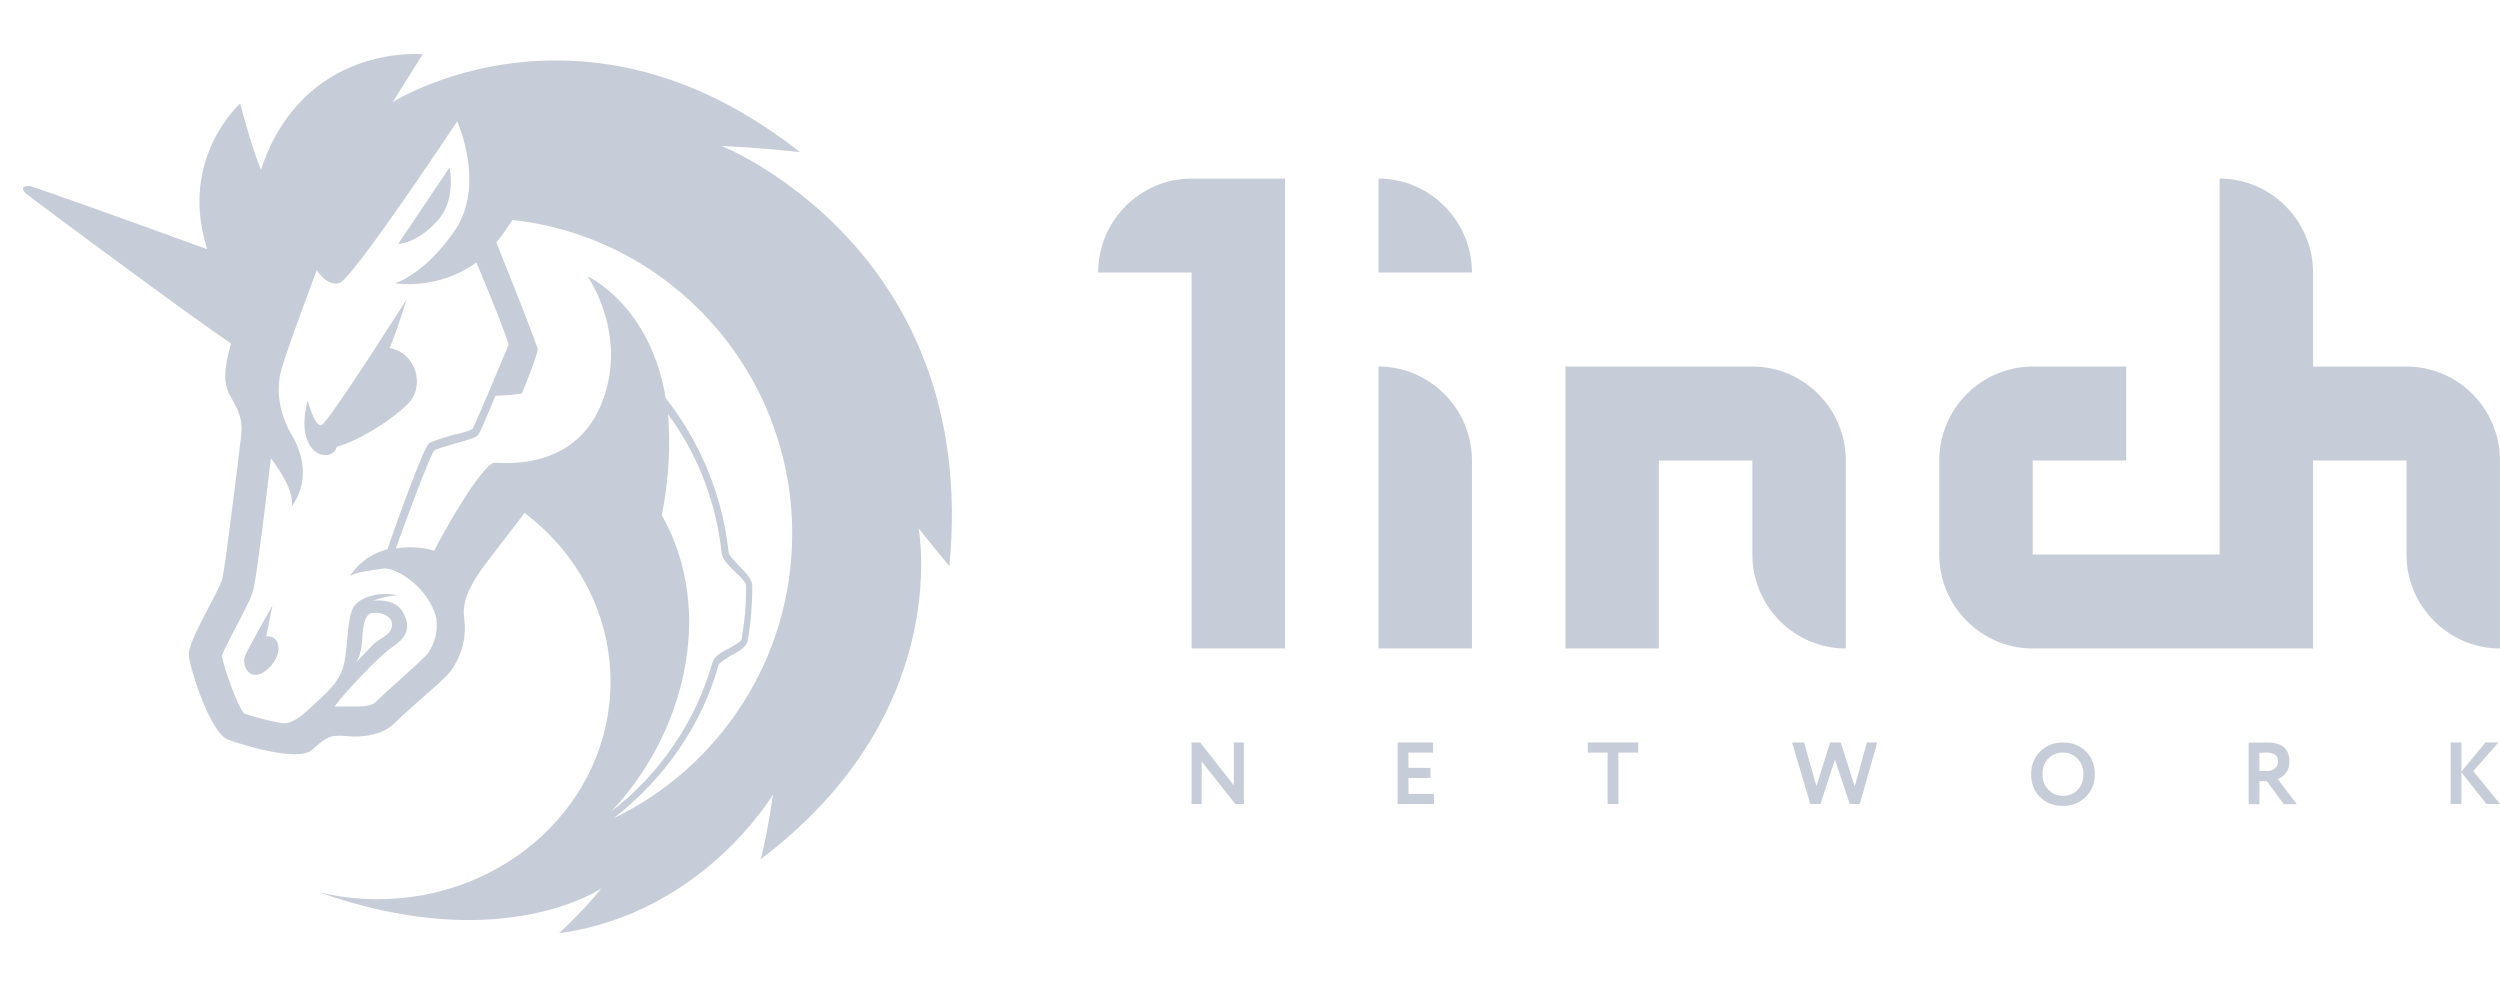
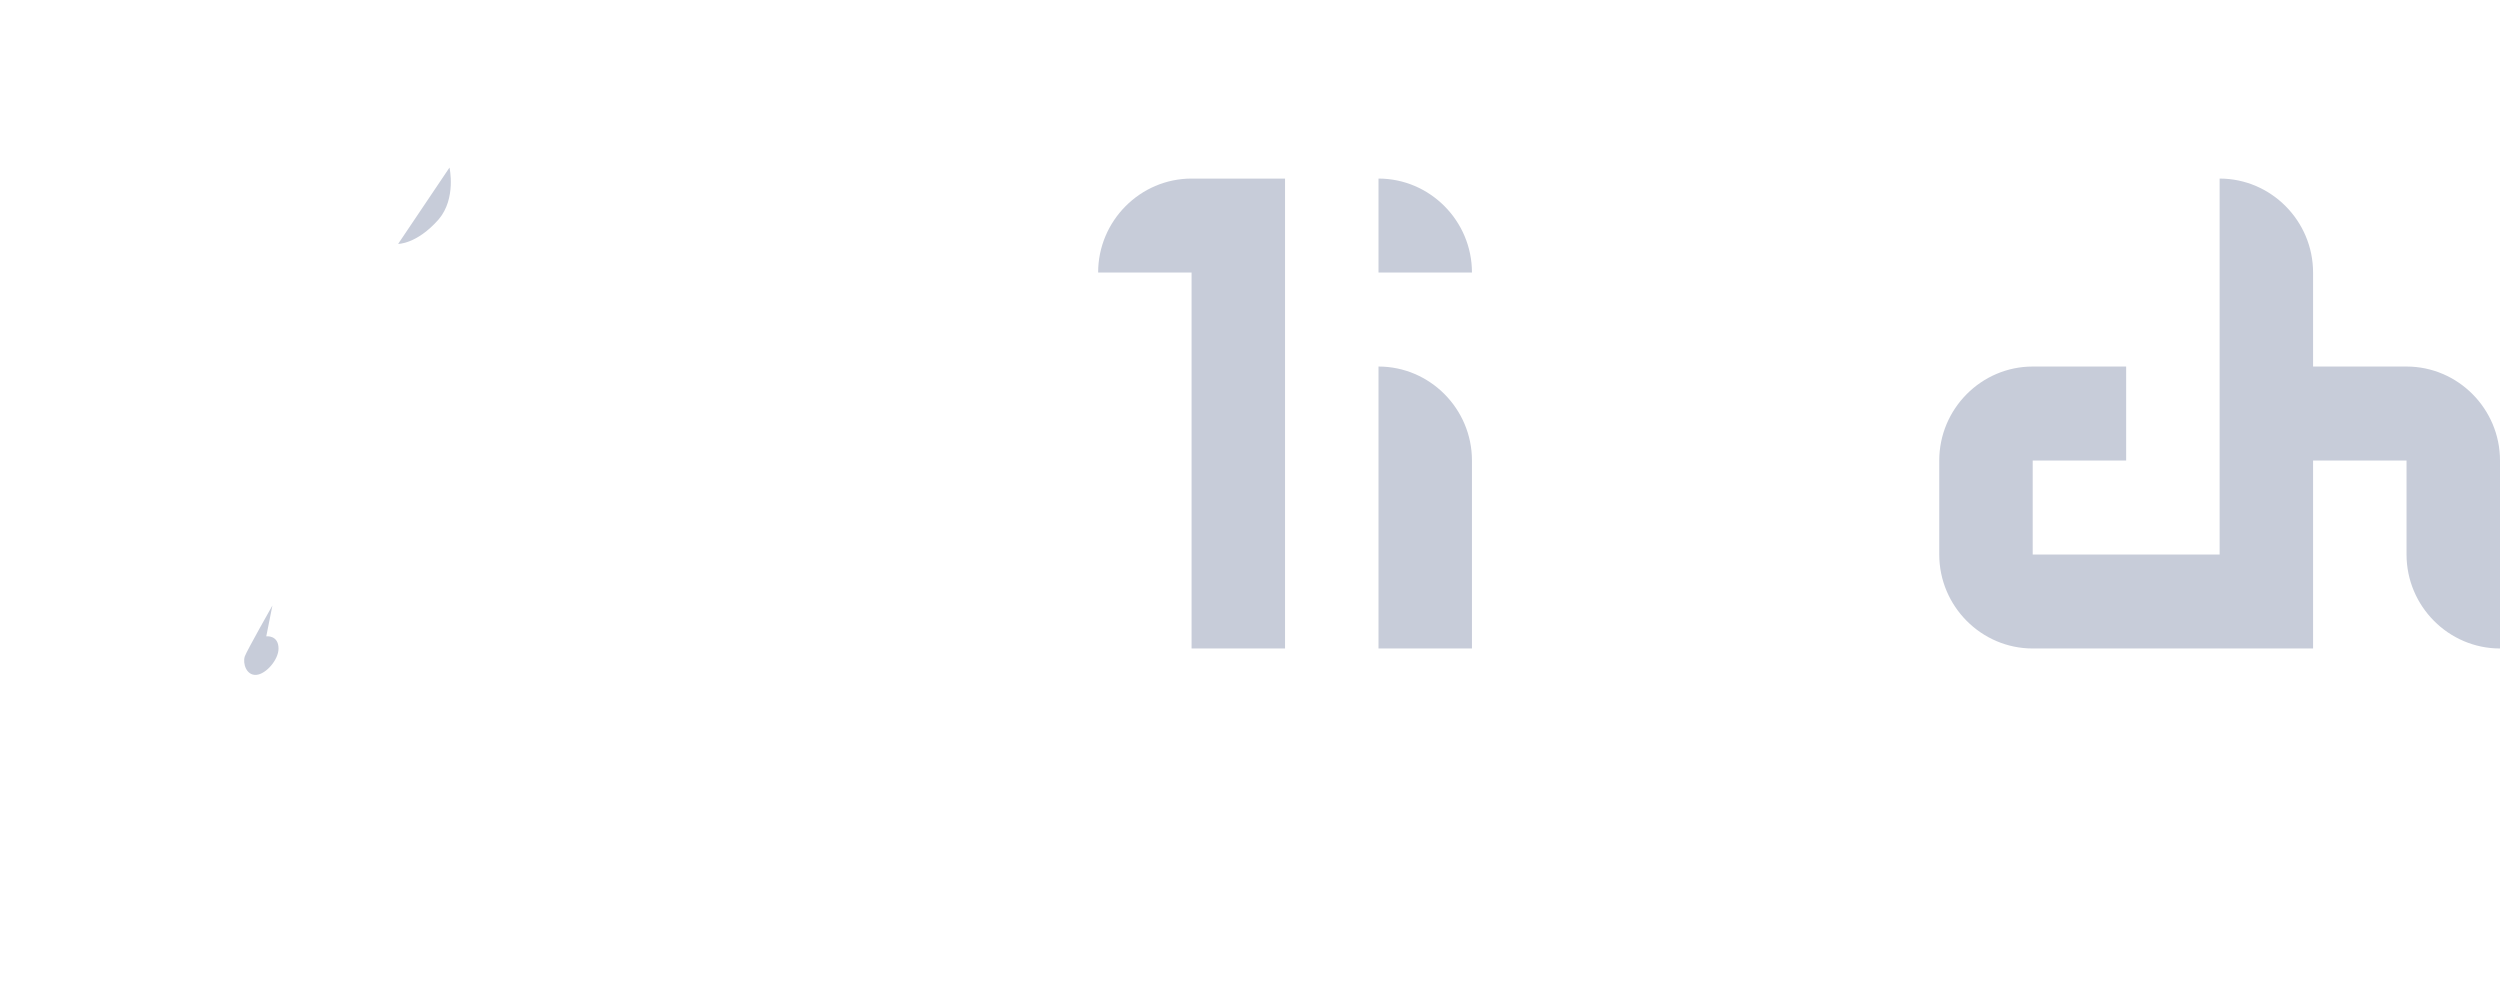
<svg xmlns="http://www.w3.org/2000/svg" width="114" height="45" viewBox="0 0 114 45" fill="none">
  <path d="M50.075 12.428H54.336V29.571H58.598V8.143H54.336C51.992 8.143 50.075 10.071 50.075 12.428Z" fill="#C7CCD9" />
  <path d="M62.86 29.571H67.121V21C67.121 18.643 65.204 16.714 62.86 16.714V29.571Z" fill="#C7CCD9" />
-   <path d="M71.383 16.714V29.571H75.645V21H79.907V25.286C79.907 27.643 81.824 29.571 84.168 29.571V21C84.168 18.643 82.251 16.714 79.907 16.714H71.383Z" fill="#C7CCD9" />
  <path d="M109.738 16.714H105.476V12.428C105.476 10.071 103.559 8.143 101.215 8.143V25.286H92.691V21H96.953V16.714H92.691C90.347 16.714 88.43 18.643 88.43 21V25.286C88.43 27.643 90.347 29.571 92.691 29.571H105.476V21H109.738V25.286C109.738 27.643 111.656 29.571 114 29.571V21C114 18.643 112.082 16.714 109.738 16.714Z" fill="#C7CCD9" />
  <path d="M62.86 12.428H67.121C67.121 10.071 65.204 8.143 62.86 8.143V12.428Z" fill="#C7CCD9" />
-   <path fill-rule="evenodd" clip-rule="evenodd" d="M56.719 33.857V36.662H56.328L54.795 34.719V36.662H54.336V33.857H54.727L56.261 35.809V33.857H56.719ZM65.388 36.662H63.734V33.857H65.348V34.318H64.225V35.015H65.229V35.476H64.225V36.201H65.388V36.662ZM72.403 34.318H73.308V36.662H73.798V34.318H74.702V33.857H72.403V34.318ZM85.132 33.857H85.603L84.806 36.662H84.347L83.674 34.635L83.013 36.662H82.551L81.718 33.857H82.268L82.829 35.857L83.451 33.857H83.937L84.575 35.861L85.132 33.857ZM93.024 34.274C92.754 34.552 92.618 34.895 92.618 35.304C92.618 35.734 92.755 36.082 93.028 36.349C93.302 36.616 93.649 36.75 94.068 36.75C94.485 36.75 94.832 36.614 95.108 36.341C95.384 36.069 95.523 35.723 95.523 35.304C95.523 34.876 95.384 34.528 95.108 34.258C94.835 33.991 94.488 33.857 94.068 33.857C93.649 33.857 93.301 33.996 93.024 34.274ZM93.403 36.009C93.225 35.822 93.136 35.587 93.136 35.304C93.136 35.015 93.224 34.779 93.399 34.594C93.577 34.41 93.8 34.318 94.068 34.318C94.331 34.318 94.553 34.41 94.734 34.594C94.914 34.781 95.005 35.018 95.005 35.304C95.005 35.587 94.92 35.822 94.75 36.009C94.582 36.196 94.355 36.289 94.068 36.289C93.803 36.289 93.581 36.196 93.403 36.009ZM103.028 35.62V36.67H102.538V33.865C102.676 33.865 102.826 33.864 102.988 33.861C103.15 33.858 103.283 33.857 103.387 33.857C104.061 33.857 104.399 34.146 104.399 34.723C104.399 34.936 104.344 35.113 104.235 35.252C104.126 35.385 104.002 35.476 103.861 35.524L104.733 36.67H104.14L103.371 35.62H103.028ZM103.363 34.318C103.349 34.318 103.328 34.319 103.299 34.322C103.27 34.322 103.229 34.323 103.176 34.326H103.028V35.159H103.347C103.504 35.159 103.631 35.121 103.729 35.043C103.83 34.966 103.881 34.86 103.881 34.727C103.881 34.454 103.708 34.318 103.363 34.318ZM111.749 36.662H112.239V35.215L113.379 36.662H114L112.781 35.163L113.929 33.857H113.338L112.239 35.188V33.857H111.749V36.662Z" fill="#C7CCD9" />
  <path d="M20.008 9.997C20.812 9.048 20.497 7.641 20.497 7.641L18.155 11.122C18.12 11.122 18.994 11.157 20.008 9.997Z" fill="#C7CCD9" />
  <path d="M12.142 29.017L12.422 27.61C12.422 27.61 11.268 29.649 11.163 29.93C11.058 30.247 11.233 30.809 11.688 30.774C12.142 30.739 12.701 30.071 12.701 29.579C12.701 28.946 12.142 29.017 12.142 29.017Z" fill="#C7CCD9" />
-   <path d="M32.908 6.657C32.908 6.657 34.656 6.727 36.474 6.938C32.383 3.704 28.503 2.755 25.357 2.755C21.022 2.755 18.085 4.548 17.91 4.653L19.274 2.473C19.274 2.473 13.82 1.946 11.897 7.747C11.408 6.516 10.953 4.723 10.953 4.723C10.953 4.723 8.122 7.22 9.45 11.368C6.199 10.173 1.549 8.52 1.375 8.485C1.13 8.45 1.06 8.555 1.06 8.555C1.06 8.555 0.99 8.661 1.2 8.837C1.584 9.153 8.926 14.602 10.534 15.657C10.184 16.923 10.184 17.52 10.534 18.118C11.023 18.927 11.058 19.348 10.988 19.946C10.918 20.544 10.289 25.712 10.149 26.345C10.009 26.977 8.541 29.227 8.611 29.895C8.681 30.563 9.59 33.411 10.394 33.727C10.988 33.938 12.457 34.395 13.435 34.395C13.785 34.395 14.1 34.325 14.24 34.184C14.834 33.657 15.009 33.551 15.428 33.551C15.463 33.551 15.498 33.551 15.533 33.551C15.708 33.551 15.918 33.587 16.162 33.587C16.722 33.587 17.456 33.481 17.98 32.989C18.749 32.216 20.078 31.161 20.497 30.669C21.022 30.001 21.301 29.087 21.162 28.173C21.057 27.329 21.511 26.591 22.035 25.852C22.7 24.973 23.923 23.391 23.923 23.391C26.335 25.22 27.839 27.997 27.839 31.091C27.839 36.575 23.084 41.005 17.211 41.005C16.302 41.005 15.428 40.899 14.554 40.688C17.246 41.638 19.518 41.954 21.371 41.954C25.322 41.954 27.419 40.513 27.419 40.513C27.419 40.513 26.685 41.462 25.496 42.551C25.531 42.551 25.531 42.551 25.531 42.551C32.069 41.638 35.25 36.223 35.25 36.223C35.25 36.223 35.005 37.981 34.691 39.176C43.395 32.602 41.927 24.376 41.892 24.095C41.962 24.2 42.836 25.255 43.291 25.817C44.689 11.333 32.908 6.657 32.908 6.657ZM19.518 29.79C19.379 29.966 18.784 30.493 18.365 30.88C17.945 31.266 17.491 31.653 17.141 32.005C17.001 32.145 16.722 32.216 16.302 32.216C16.162 32.216 16.023 32.216 15.918 32.216C15.848 32.216 15.778 32.216 15.708 32.216C15.638 32.216 15.603 32.216 15.568 32.216C15.463 32.216 15.358 32.216 15.253 32.216C15.778 31.512 17.316 29.895 17.84 29.544C18.47 29.122 18.784 28.7 18.4 27.962C18.015 27.223 17.001 27.399 17.001 27.399C17.001 27.399 17.596 27.153 18.12 27.153C17.456 26.977 16.617 27.153 16.232 27.54C15.813 27.927 15.883 29.298 15.708 30.177C15.533 31.091 14.939 31.548 14.03 32.391C13.54 32.848 13.191 32.989 12.911 32.989C12.317 32.884 11.618 32.708 11.128 32.532C10.779 32.075 10.254 30.563 10.114 29.93C10.219 29.579 10.639 28.841 10.849 28.419C11.268 27.61 11.513 27.153 11.583 26.731C11.723 26.134 12.177 22.442 12.352 20.895C12.806 21.493 13.435 22.477 13.296 23.11C14.309 21.669 13.575 20.262 13.226 19.7C12.911 19.137 12.492 18.012 12.841 16.817C13.191 15.622 14.449 12.317 14.449 12.317C14.449 12.317 14.869 13.055 15.463 12.915C16.057 12.774 20.847 5.532 20.847 5.532C20.847 5.532 22.14 8.38 20.777 10.454C19.379 12.528 18.015 12.915 18.015 12.915C18.015 12.915 19.938 13.266 21.721 11.966C22.455 13.688 23.154 15.481 23.189 15.727C23.084 15.973 21.686 19.348 21.546 19.559C21.476 19.63 20.987 19.77 20.637 19.841C20.043 20.016 19.693 20.122 19.553 20.227C19.309 20.438 18.19 23.532 17.666 25.044C17.036 25.22 16.407 25.571 15.953 26.274C16.197 26.098 16.966 25.993 17.526 25.923C18.015 25.887 19.518 26.696 19.903 28.208C19.903 28.243 19.903 28.243 19.903 28.278C19.973 28.841 19.798 29.368 19.518 29.79ZM16.232 30.212C16.547 29.755 16.512 28.981 16.547 28.735C16.582 28.489 16.652 28.032 16.931 27.962C17.211 27.891 17.875 27.997 17.875 28.489C17.875 28.946 17.386 29.052 17.036 29.368C16.792 29.614 16.302 30.141 16.232 30.212ZM30.181 23.497C30.53 21.704 30.566 20.157 30.461 18.891C31.824 20.72 32.663 22.934 32.908 25.22C32.943 25.501 33.222 25.782 33.502 26.063C33.747 26.274 34.026 26.555 34.026 26.731C34.026 27.54 33.956 28.348 33.817 29.157C33.782 29.262 33.467 29.438 33.222 29.579C32.873 29.755 32.558 29.93 32.488 30.212C31.719 32.919 30.076 35.309 27.874 36.997C31.125 33.587 32.698 27.962 30.181 23.497ZM27.979 37.313C30.251 35.555 31.999 33.094 32.768 30.317C32.803 30.212 33.117 30.036 33.327 29.895C33.677 29.72 34.026 29.509 34.096 29.227C34.236 28.419 34.306 27.575 34.306 26.731C34.306 26.415 33.992 26.098 33.677 25.782C33.502 25.571 33.222 25.325 33.222 25.149C32.943 22.583 31.929 20.157 30.356 18.153C29.657 13.934 26.86 12.634 26.79 12.598C26.86 12.704 28.678 15.341 27.419 18.434C26.126 21.563 22.805 21.071 22.525 21.106C22.245 21.106 21.162 22.512 19.798 25.114C19.623 25.044 18.889 24.868 18.05 25.009C18.679 23.251 19.623 20.755 19.798 20.544C19.868 20.473 20.392 20.333 20.742 20.227C21.406 20.052 21.721 19.946 21.826 19.805C21.896 19.7 22.245 18.891 22.595 18.048C22.91 18.048 23.713 17.977 23.783 17.942C23.853 17.872 24.518 16.149 24.518 15.938C24.518 15.762 23.154 12.352 22.63 11.052C22.875 10.77 23.119 10.419 23.364 10.032C30.53 10.805 36.124 16.923 36.124 24.341C36.124 30.036 32.803 34.993 27.979 37.313Z" fill="#C7CCD9" />
-   <path d="M18.679 18.329C19.344 17.555 18.994 16.114 17.77 15.868C18.085 15.13 18.54 13.653 18.54 13.653C18.54 13.653 14.974 19.278 14.659 19.384C14.344 19.489 14.03 18.259 14.03 18.259C13.366 20.825 15.149 21.177 15.358 20.368C16.337 20.122 18.015 19.067 18.679 18.329Z" fill="#C7CCD9" />
</svg>